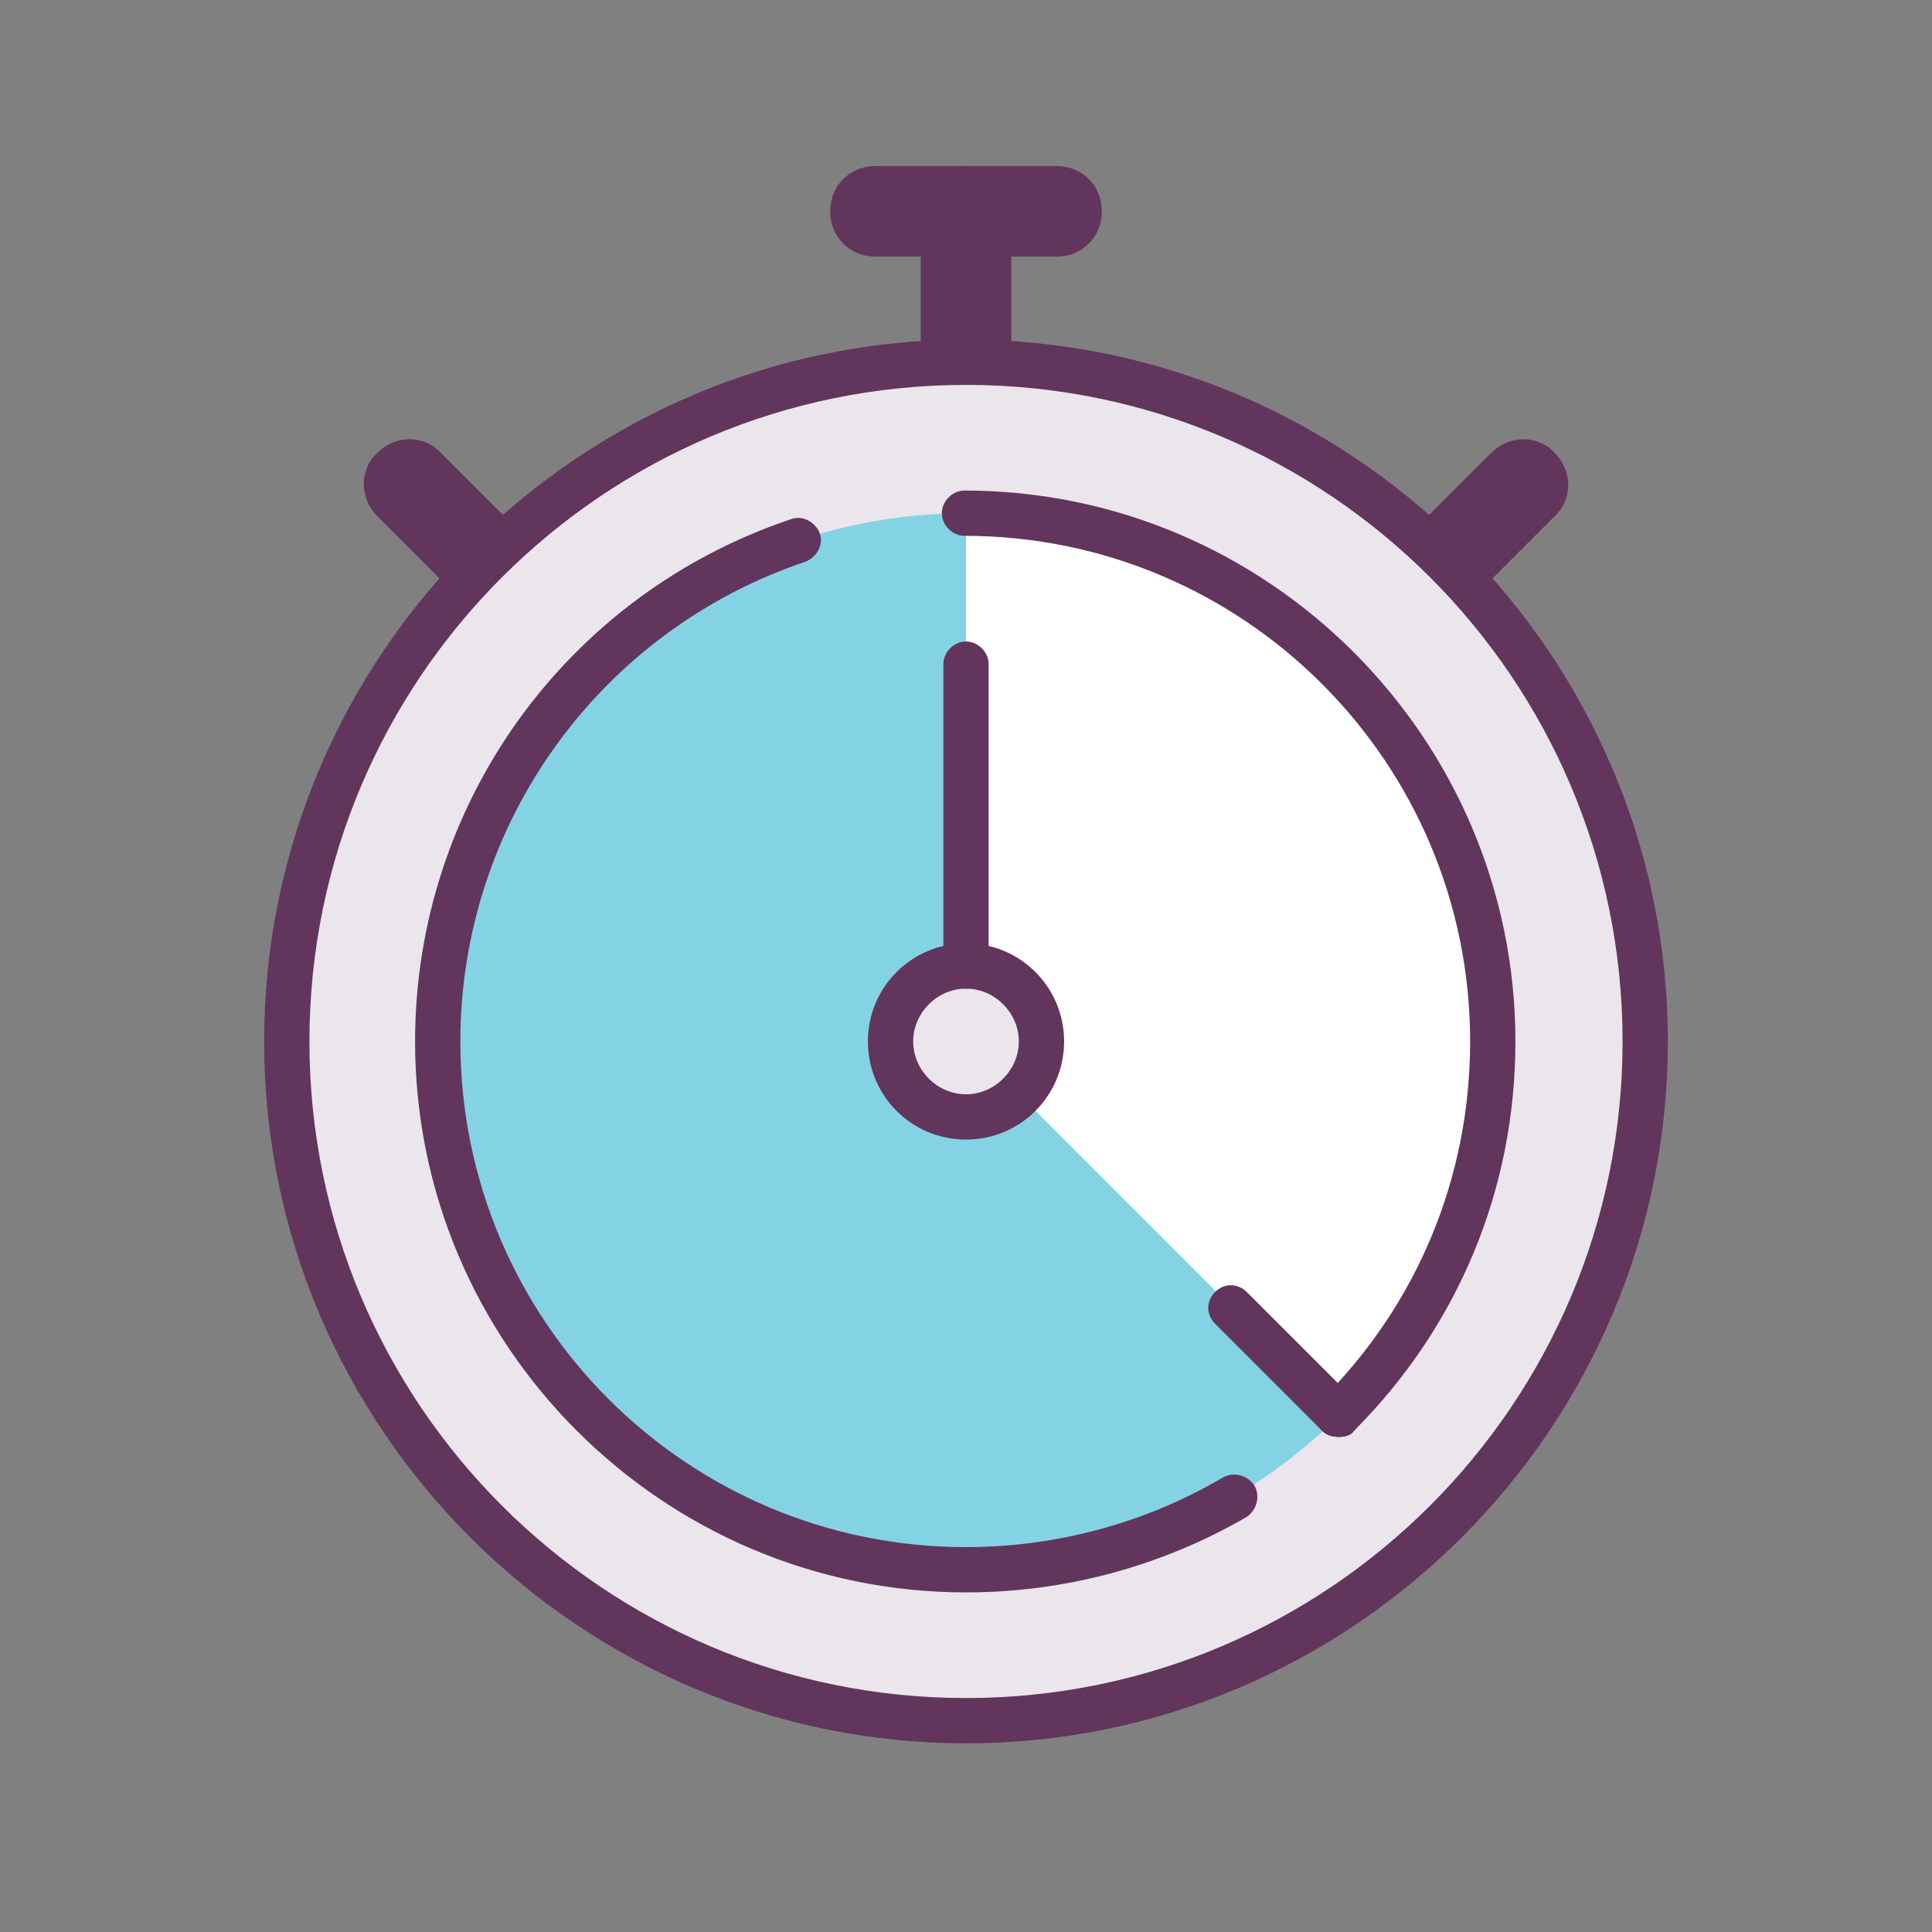
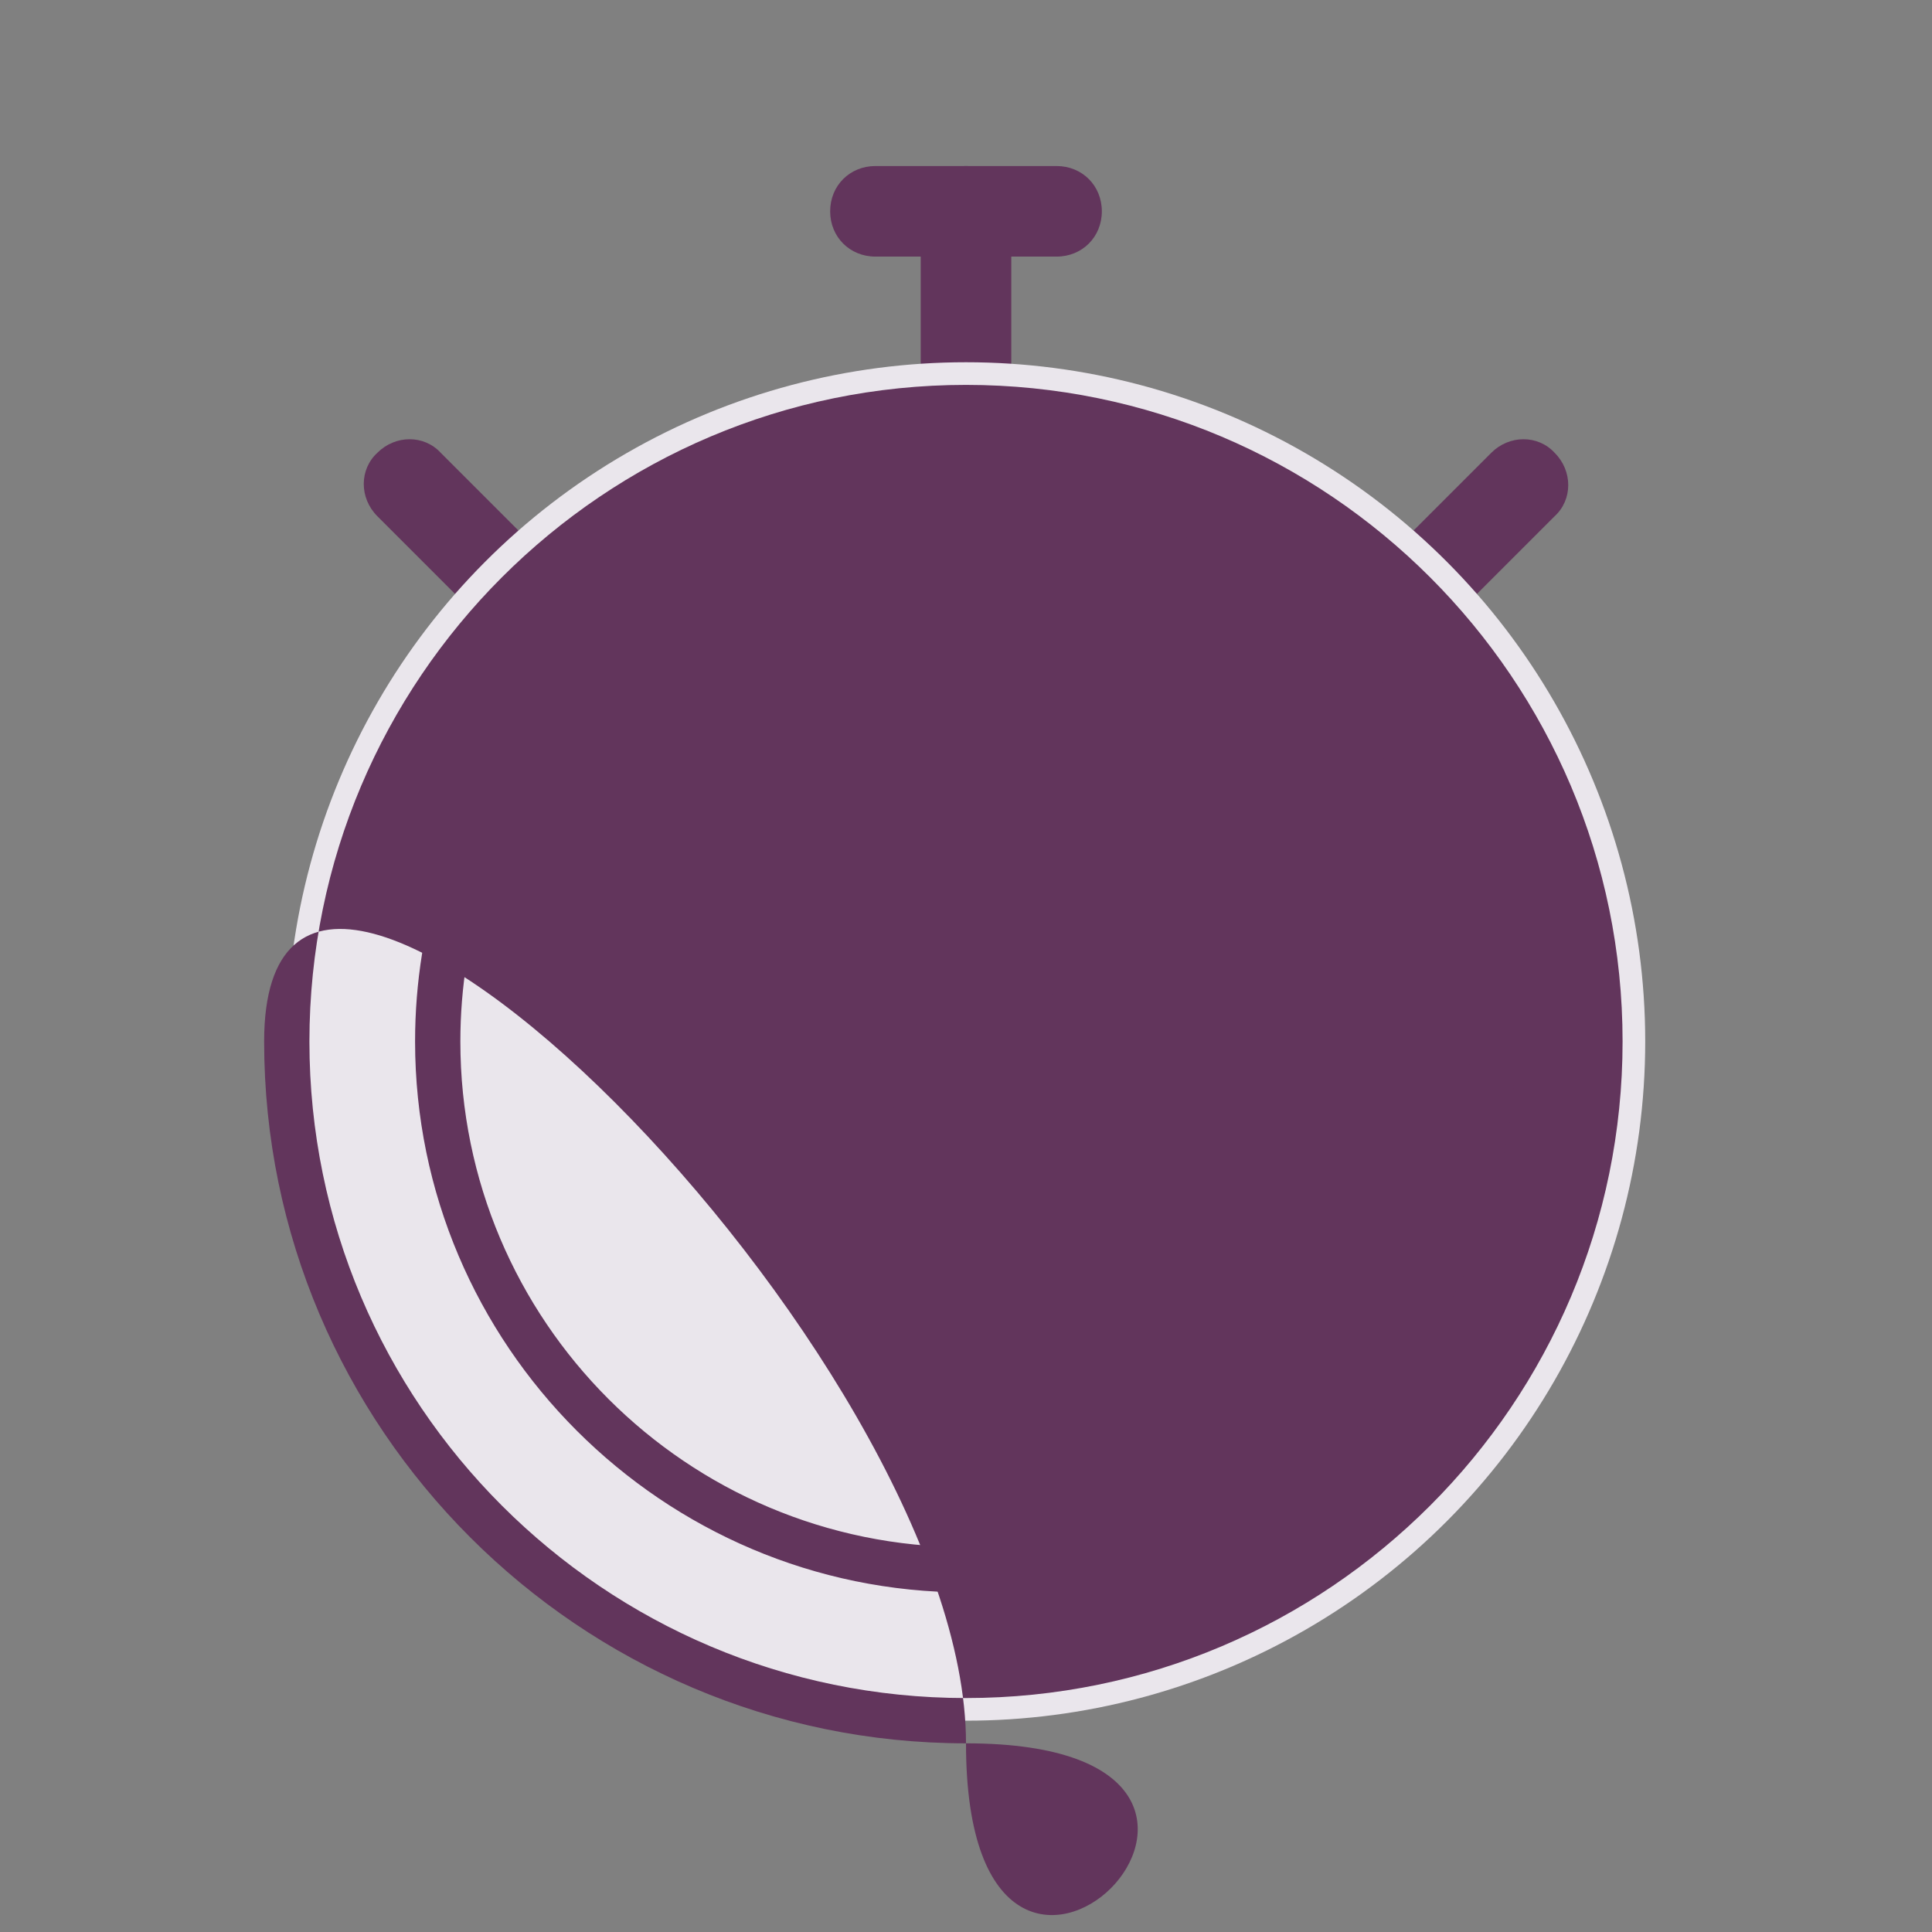
<svg xmlns="http://www.w3.org/2000/svg" enable-background="new 0 0 128 128" id="Слой_1" version="1.1" viewBox="0 0 128 128" xml:space="preserve">
  <rect x="0" y="0" width="128" height="128" fill="#808080" stroke="none" />
  <g>
    <g>
      <g>
        <g>
          <g>
            <path d="M95.8,40.2c-0.8,0-1.5-0.3-2.1-0.9c-1.2-1.2-1.2-3.1,0-4.2l5.1-5.1c1.2-1.2,3.1-1.2,4.2,0       c1.2,1.2,1.2,3.1,0,4.2l-5.1,5.1C97.4,39.9,96.6,40.2,95.8,40.2z" fill="#62355C" />
          </g>
        </g>
      </g>
      <g>
        <g>
          <g>
            <path d="M32.2,40.2c-0.8,0-1.5-0.3-2.1-0.9L25,34.2c-1.2-1.2-1.2-3.1,0-4.2c1.2-1.2,3.1-1.2,4.2,0l5.1,5.1       c1.2,1.2,1.2,3.1,0,4.2C33.7,39.9,32.9,40.2,32.2,40.2z" fill="#62355C" />
          </g>
        </g>
      </g>
      <g>
        <g>
          <g>
            <path d="M64,27c-1.7,0-3-1.3-3-3V14c0-1.7,1.3-3,3-3s3,1.3,3,3v10C67,25.7,65.7,27,64,27z" fill="#62355C" />
          </g>
        </g>
      </g>
    </g>
    <g>
      <g>
        <g>
          <circle cx="64" cy="69" fill="#EAE6EC" r="45" />
        </g>
      </g>
    </g>
    <g>
      <g>
        <g>
-           <circle cx="64" cy="69" fill="#84D3E5" r="35" />
-         </g>
+           </g>
      </g>
    </g>
    <g>
      <g>
        <g>
          <path d="M64,105.5c-20.1,0-36.5-16.4-36.5-36.5c0-15.7,10-29.6,24.9-34.6c0.8-0.3,1.6,0.2,1.9,0.9      c0.3,0.8-0.2,1.6-0.9,1.9C39.7,41.8,30.5,54.6,30.5,69c0,18.5,15,33.5,33.5,33.5c6,0,11.9-1.6,17-4.6c0.7-0.4,1.6-0.2,2.1,0.5      c0.4,0.7,0.2,1.6-0.5,2.1C76.9,103.8,70.5,105.5,64,105.5z" fill="#62355C" />
        </g>
      </g>
    </g>
    <g>
      <g>
        <g>
          <path d="M64,34c19.3,0,35,15.7,35,35c0,9.7-3.9,18.4-10.3,24.7L64,69V34z" fill="#FFFFFF" />
        </g>
      </g>
    </g>
    <g>
      <g>
        <g>
          <circle cx="64" cy="69" fill="#EAE6EC" r="5" />
        </g>
      </g>
    </g>
    <g>
      <g>
        <g>
-           <path d="M64,115.5c-25.6,0-46.5-20.9-46.5-46.5S38.4,22.5,64,22.5s46.5,20.9,46.5,46.5S89.6,115.5,64,115.5z       M64,25.5C40,25.5,20.5,45,20.5,69S40,112.5,64,112.5S107.5,93,107.5,69S88,25.5,64,25.5z" fill="#62355C" />
+           <path d="M64,115.5c-25.6,0-46.5-20.9-46.5-46.5s46.5,20.9,46.5,46.5S89.6,115.5,64,115.5z       M64,25.5C40,25.5,20.5,45,20.5,69S40,112.5,64,112.5S107.5,93,107.5,69S88,25.5,64,25.5z" fill="#62355C" />
        </g>
      </g>
    </g>
    <g>
      <g>
        <g>
          <path d="M88.7,95.2c-0.4,0-0.8-0.1-1.1-0.4c-0.6-0.6-0.6-1.5,0-2.1c6.3-6.3,9.8-14.7,9.8-23.7      c0-18.5-15-33.5-33.5-33.5c-0.8,0-1.5-0.7-1.5-1.5s0.7-1.5,1.5-1.5c20.1,0,36.5,16.4,36.5,36.5c0,9.8-3.8,18.9-10.7,25.8      C89.5,95.1,89.1,95.2,88.7,95.2z" fill="#62355C" />
        </g>
      </g>
    </g>
    <g>
      <g>
        <g>
          <path d="M64,65.5c-0.8,0-1.5-0.7-1.5-1.5V44c0-0.8,0.7-1.5,1.5-1.5s1.5,0.7,1.5,1.5v20      C65.5,64.8,64.8,65.5,64,65.5z" fill="#62355C" />
        </g>
      </g>
    </g>
    <g>
      <g>
        <g>
          <path d="M64,75.5c-3.6,0-6.5-2.9-6.5-6.5s2.9-6.5,6.5-6.5s6.5,2.9,6.5,6.5S67.6,75.5,64,75.5z M64,65.5      c-1.9,0-3.5,1.6-3.5,3.5s1.6,3.5,3.5,3.5s3.5-1.6,3.5-3.5S65.9,65.5,64,65.5z" fill="#62355C" />
        </g>
      </g>
    </g>
    <g>
      <g>
        <g>
          <path d="M88.7,95.2c-0.4,0-0.8-0.1-1.1-0.4l-7.1-7.1c-0.6-0.6-0.6-1.5,0-2.1c0.6-0.6,1.5-0.6,2.1,0l7.1,7.1      c0.6,0.6,0.6,1.5,0,2.1C89.5,95.1,89.1,95.2,88.7,95.2z" fill="#62355C" />
        </g>
      </g>
    </g>
    <g>
      <g>
        <g>
          <path d="M70,17H58c-1.7,0-3-1.3-3-3s1.3-3,3-3h12c1.7,0,3,1.3,3,3S71.7,17,70,17z" fill="#62355C" />
        </g>
      </g>
    </g>
  </g>
</svg>